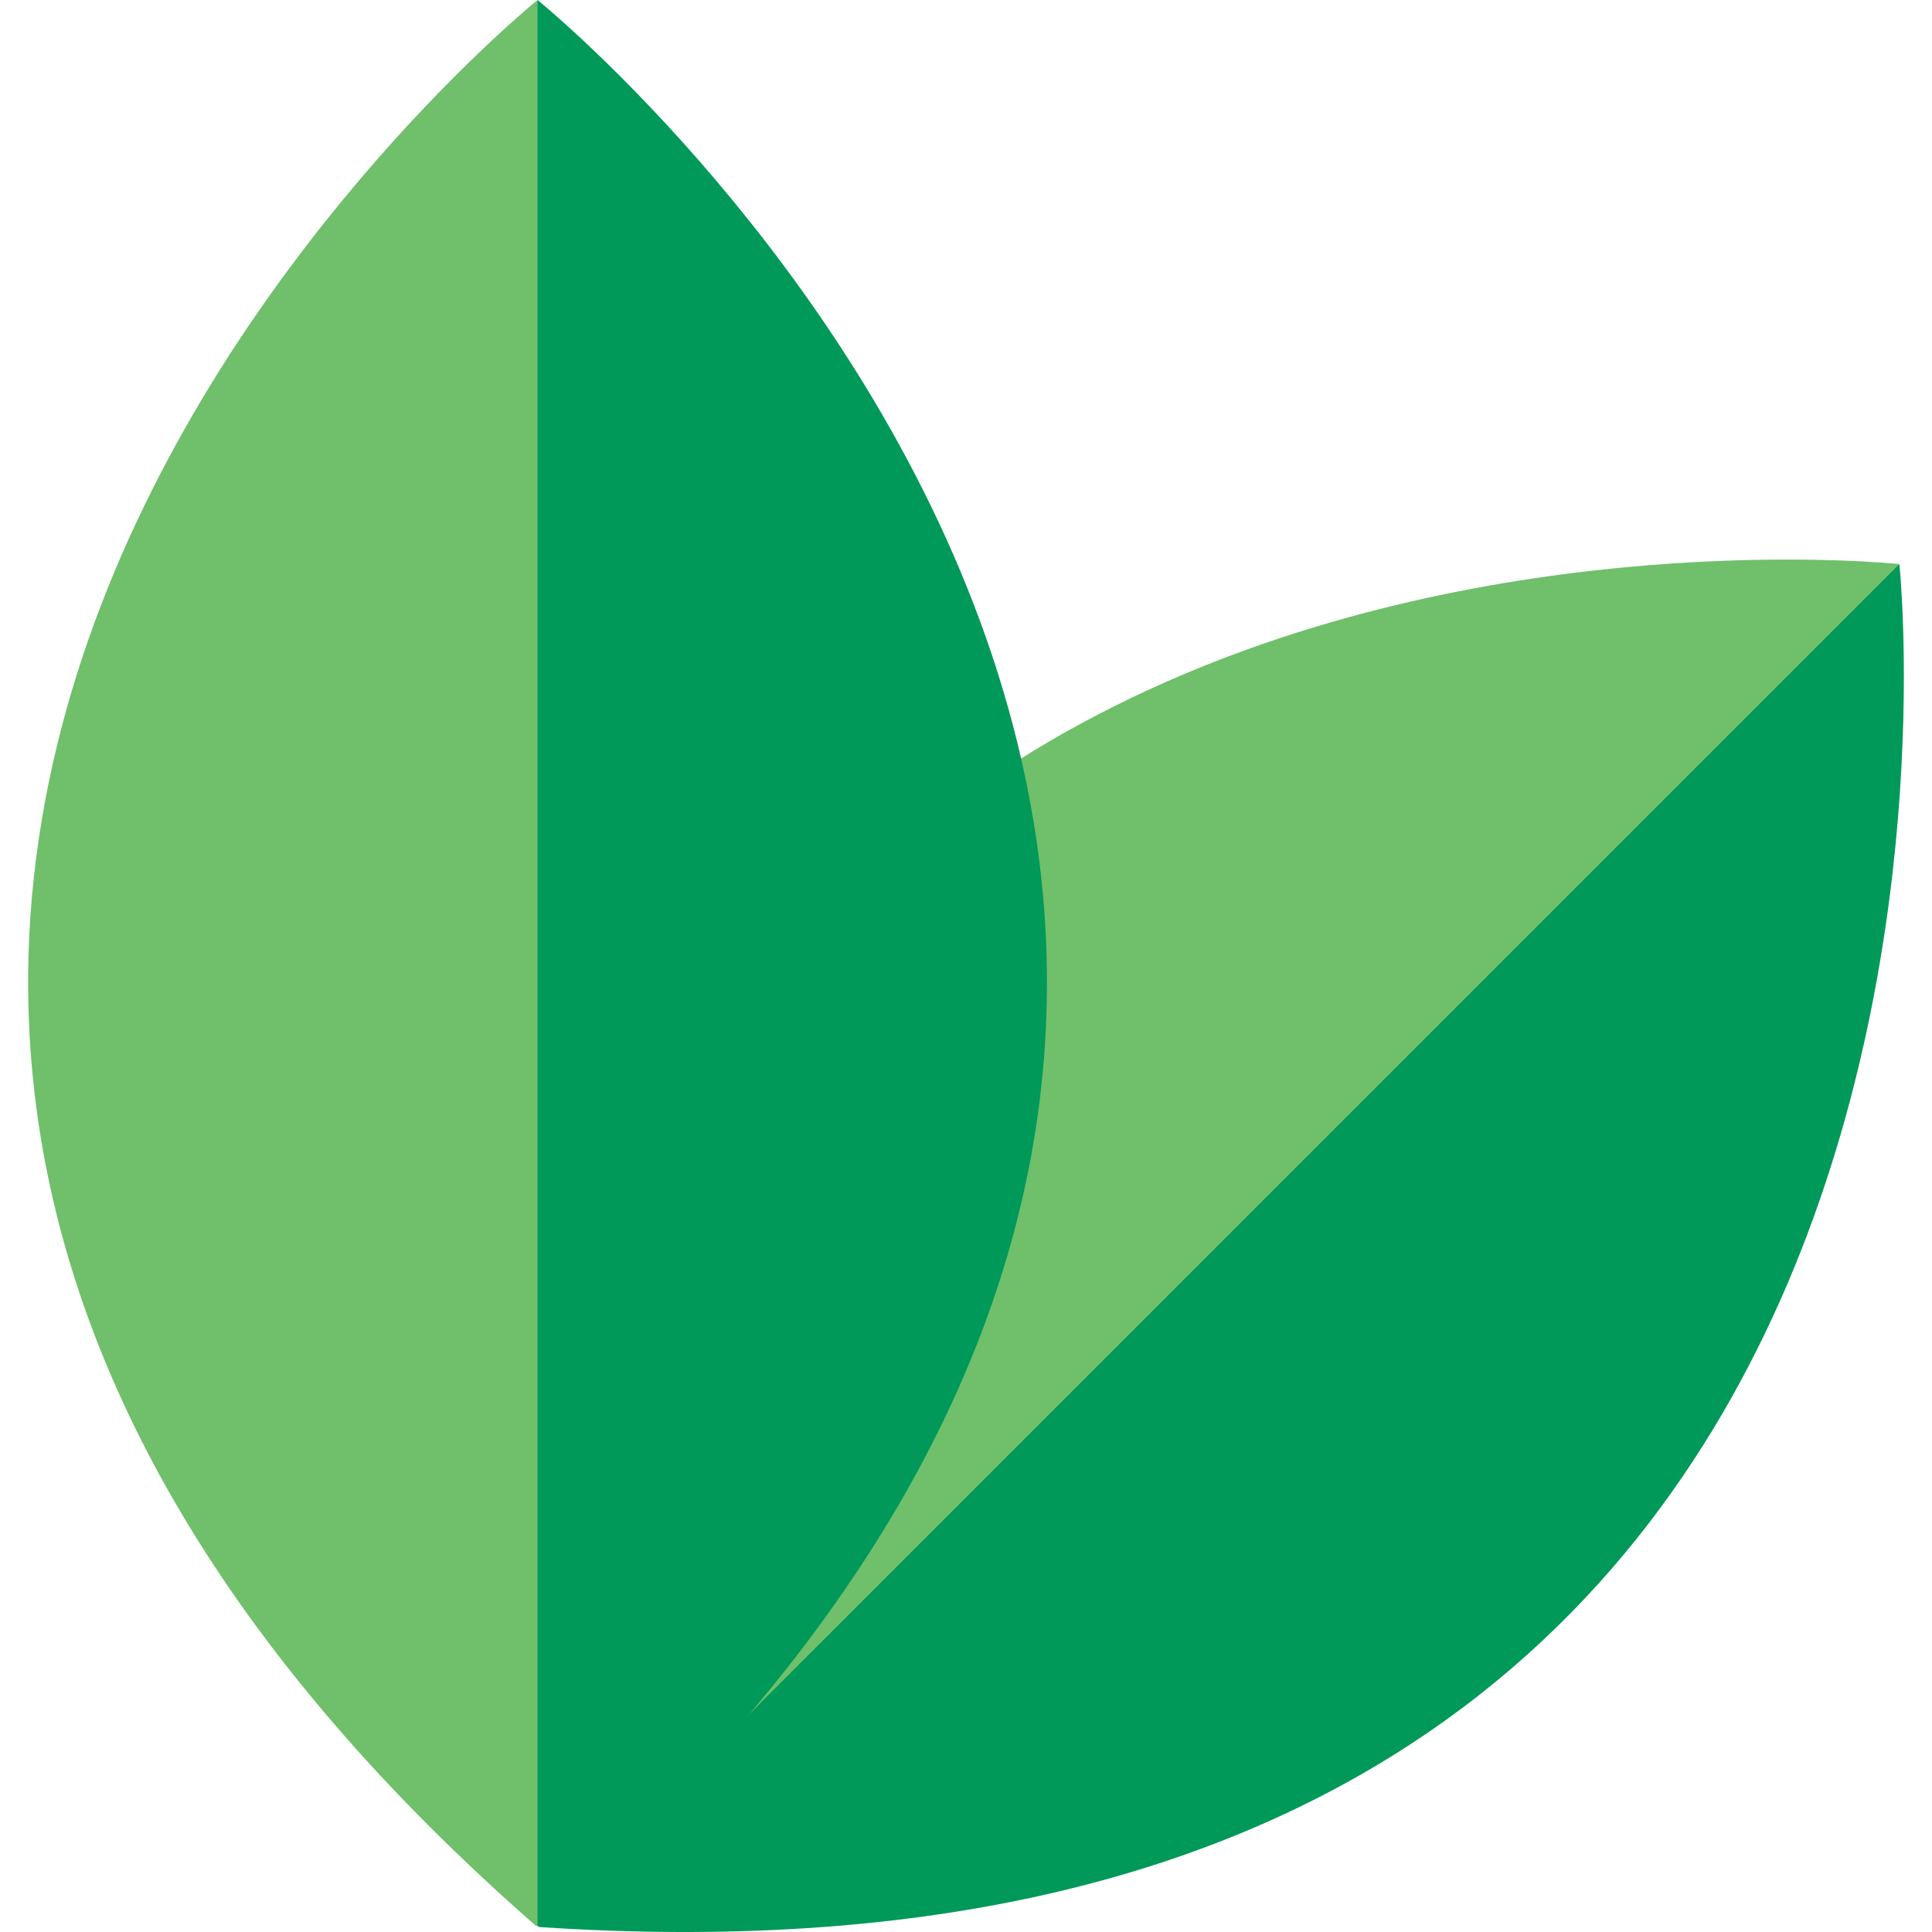
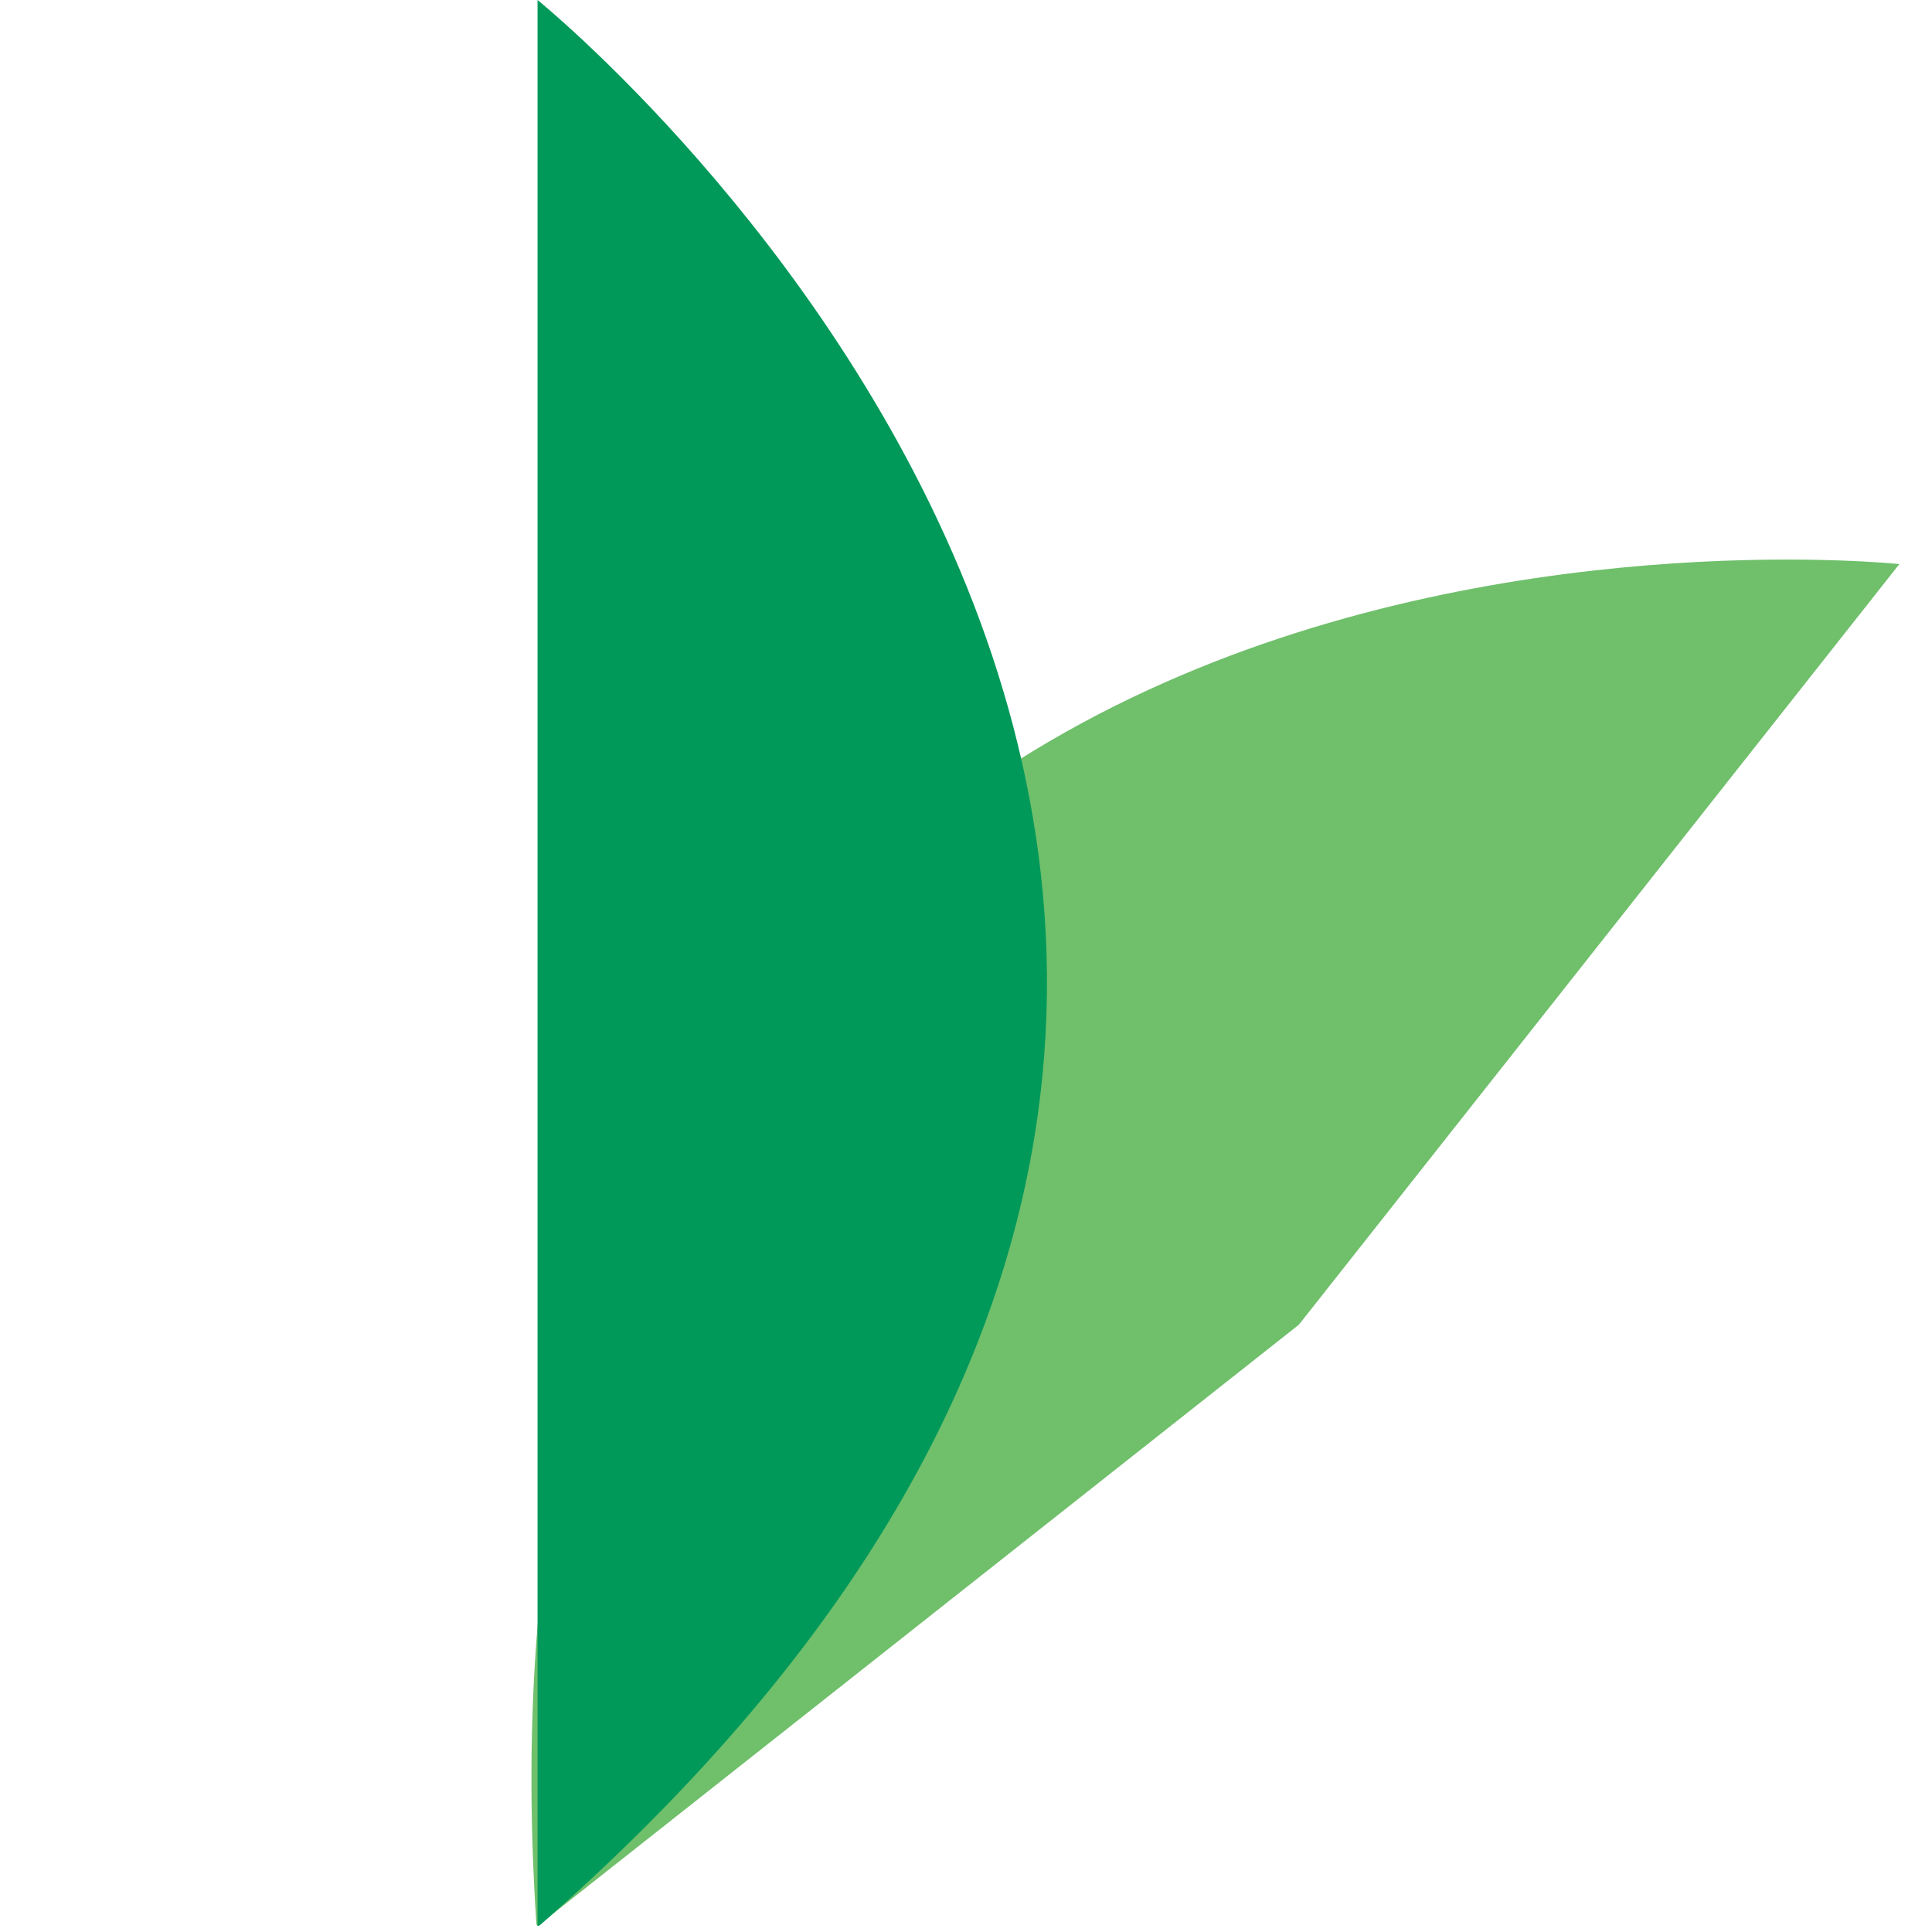
<svg xmlns="http://www.w3.org/2000/svg" width="512" height="512" x="0" y="0" viewBox="0 0 511.894 511.894" style="enable-background:new 0 0 512 512" xml:space="preserve" class="">
  <g>
    <path fill="#6fbf6b" d="M142.107 509.579c.018.272.137.517.319.7l201.722-159.296 159.099-201.526s-387.613-41.19-361.14 360.122z" data-original="#6fbf6b" />
-     <path fill="#009959" d="M503.247 149.457 142.426 510.279c.182.182.428.301.7.319 401.312 26.473 360.121-361.141 360.121-361.141z" data-original="#009959" class="" />
-     <path fill="#6fbf6b" d="M141.706 510.009c.205.179.462.269.72.269l30-255.278-30-255s-303.21 244.958-.72 510.009z" data-original="#6fbf6b" />
    <path fill="#009959" d="M142.426 0v510.279c.258 0 .515-.09.72-.269C445.636 244.958 142.426 0 142.426 0z" data-original="#009959" class="" />
  </g>
</svg>